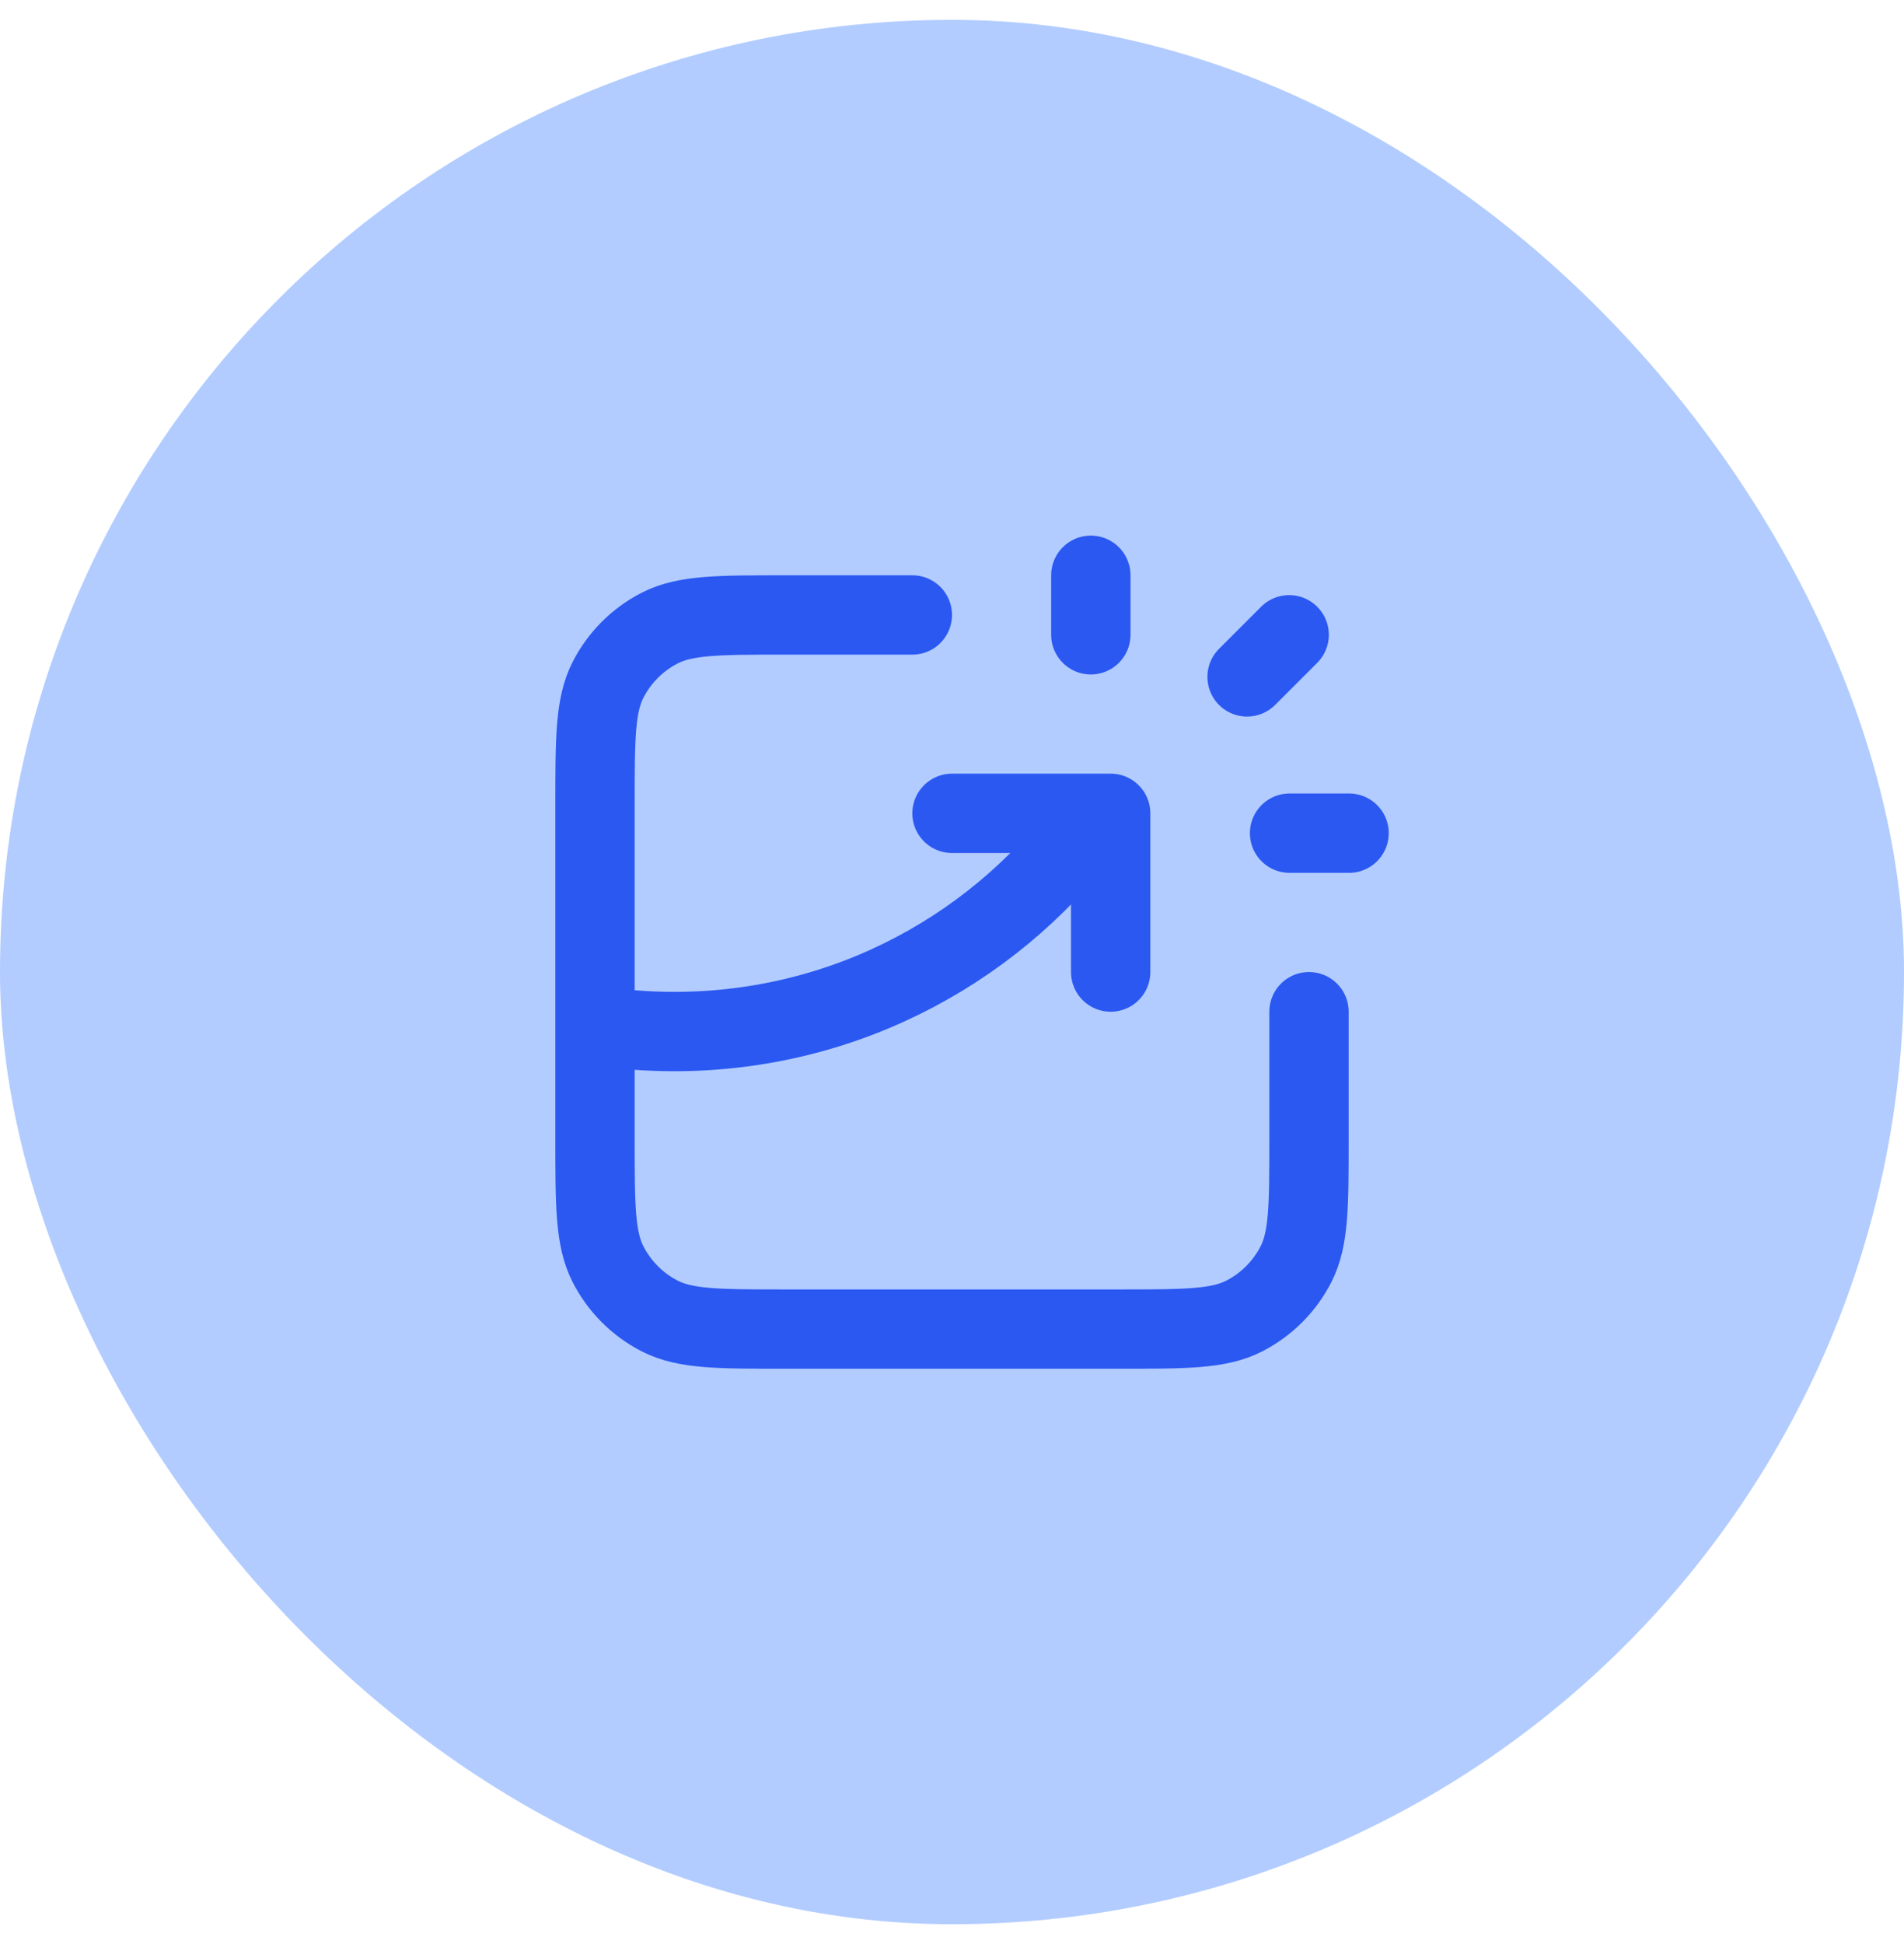
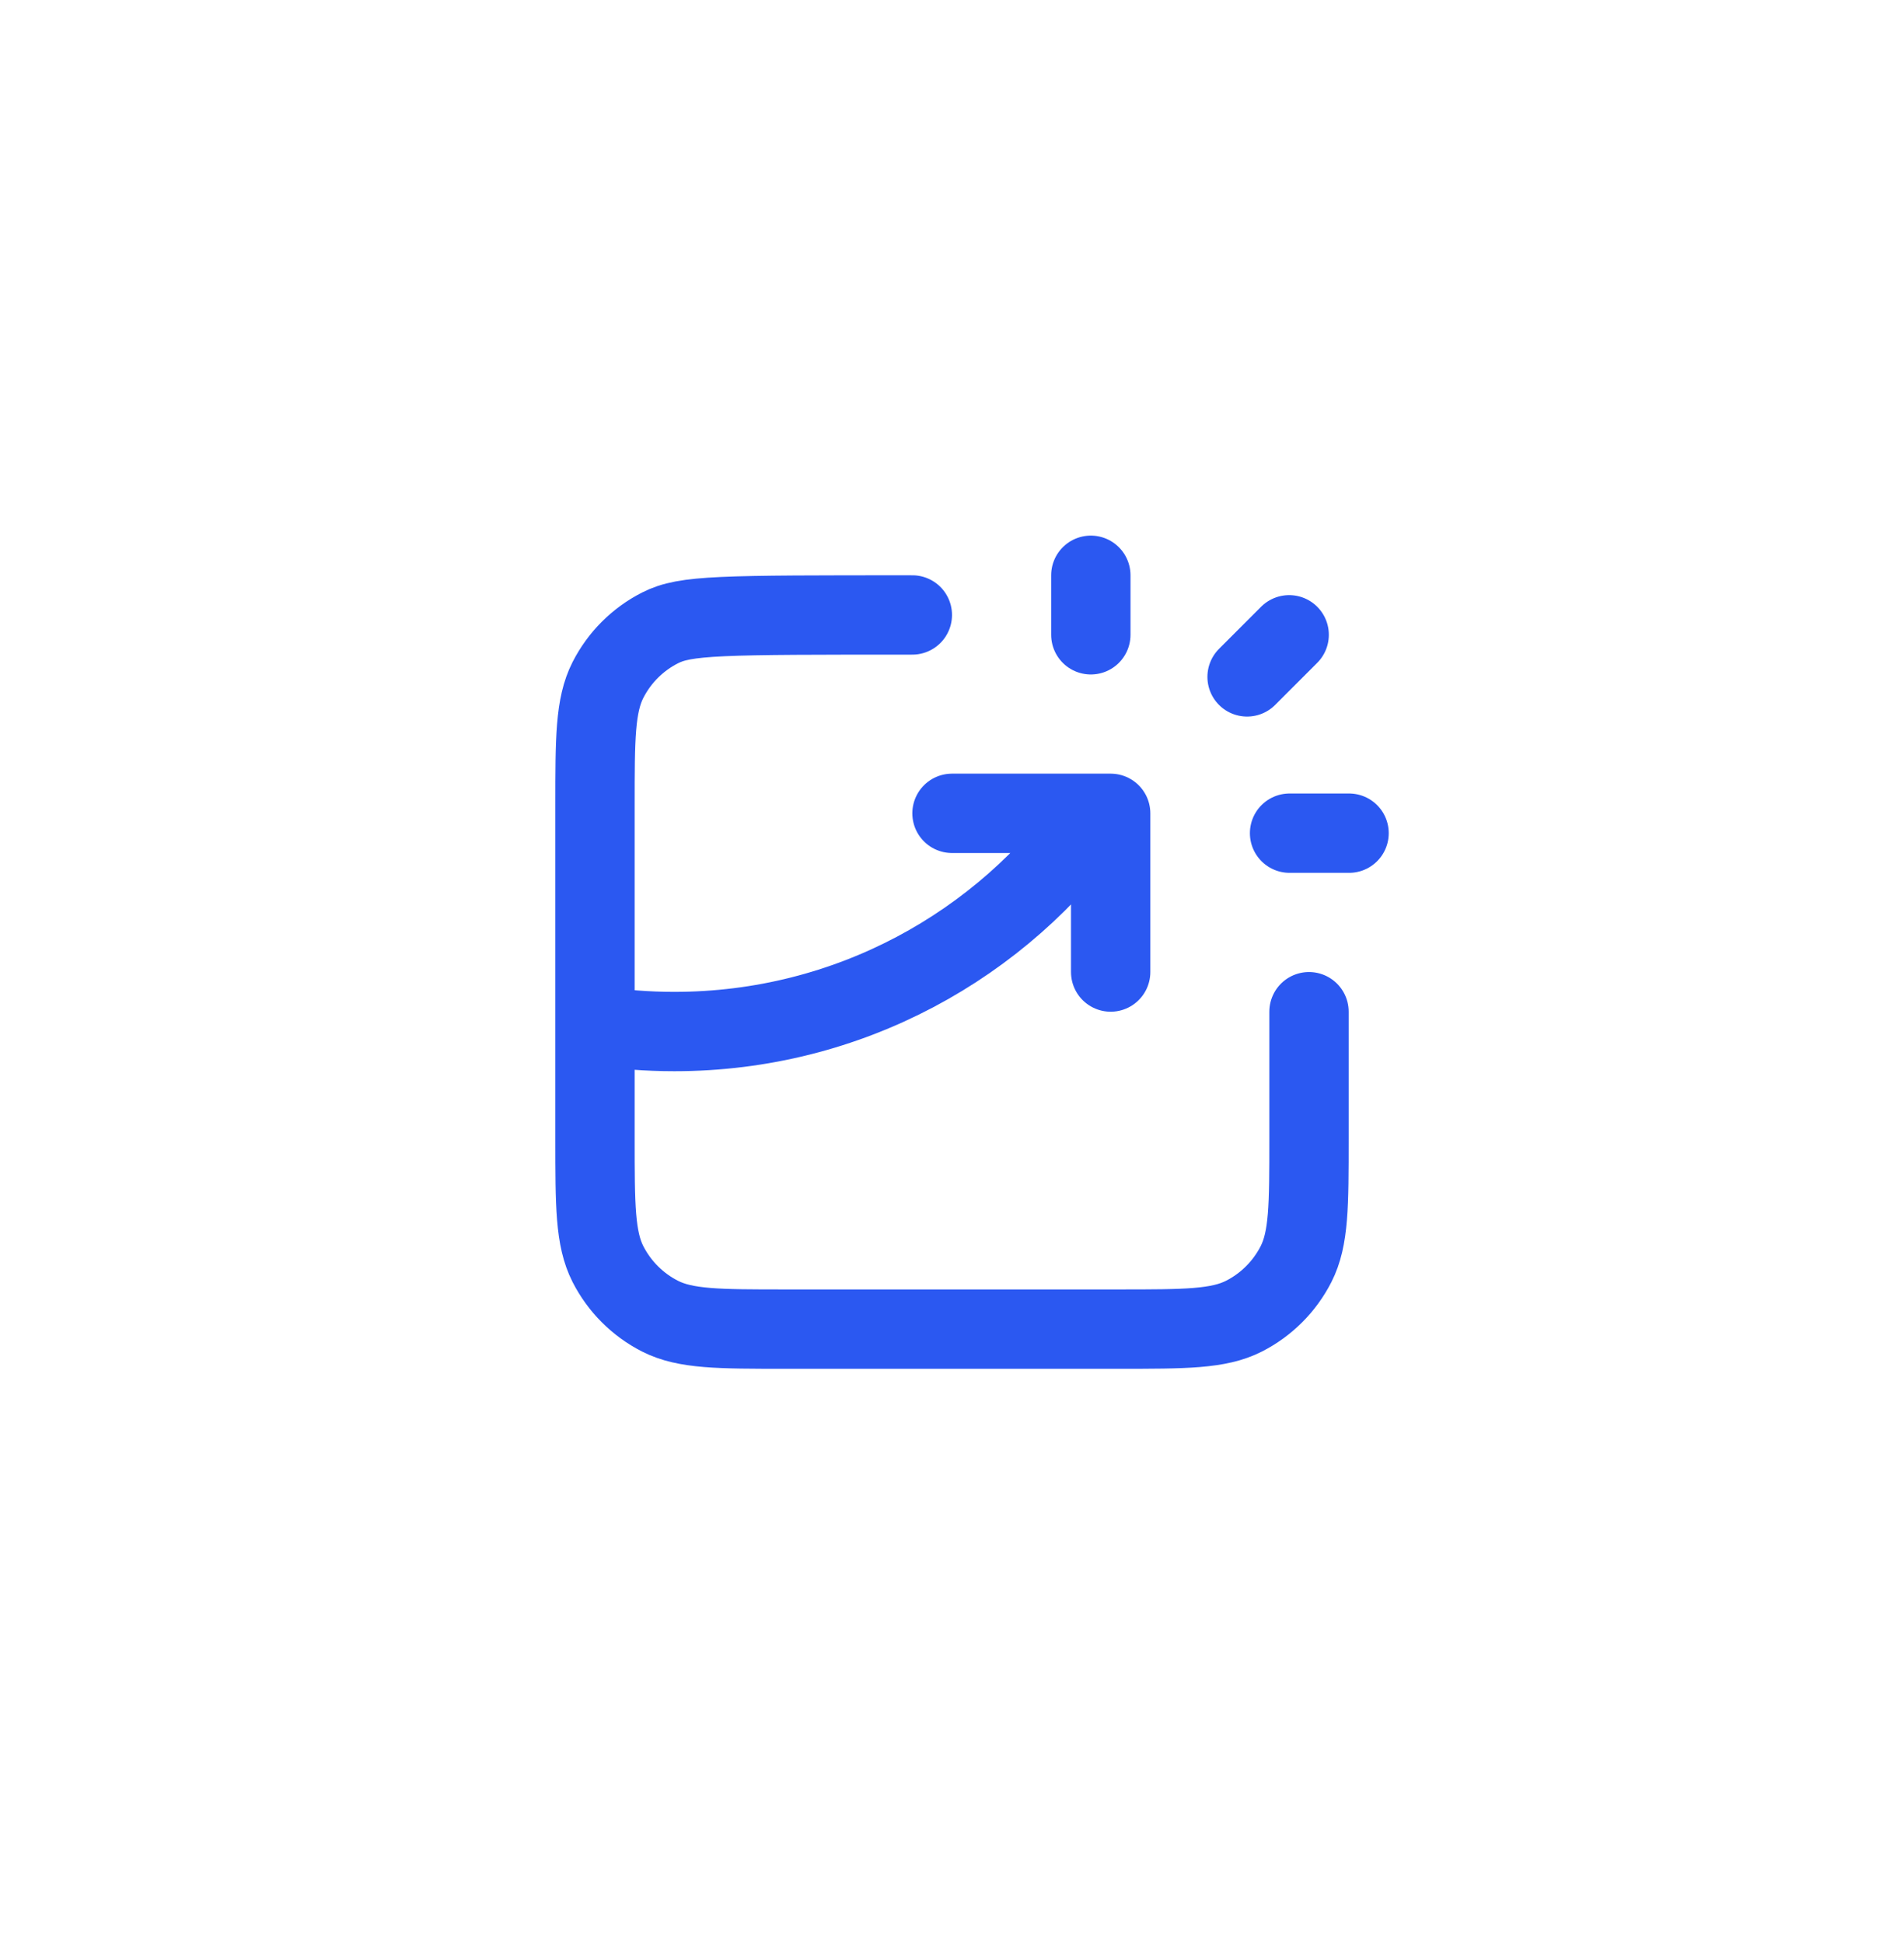
<svg xmlns="http://www.w3.org/2000/svg" width="48" height="49" viewBox="0 0 48 49" fill="none">
-   <rect y="0.5" width="48" height="48" rx="24" fill="#B2CCFF" />
-   <path d="M23 15.5H19.8C18.12 15.5 17.28 15.5 16.638 15.827C16.073 16.115 15.615 16.573 15.327 17.138C15 17.78 15 18.62 15 20.3V28.7C15 30.38 15 31.22 15.327 31.862C15.615 32.426 16.073 32.885 16.638 33.173C17.28 33.5 18.12 33.5 19.8 33.5H28.2C29.88 33.5 30.72 33.5 31.362 33.173C31.927 32.885 32.385 32.426 32.673 31.862C33 31.22 33 30.38 33 28.7V25.5M24 20.5H28V24.5M27.5 16V14.5M31.439 17.061L32.5 16M32.51 21H34.01M15 25.847C15.652 25.948 16.32 26 17 26C21.386 26 25.265 23.828 27.62 20.5" stroke="#2B58F1" stroke-width="2" stroke-linecap="round" stroke-linejoin="round" />
+   <path d="M23 15.5C18.12 15.5 17.28 15.5 16.638 15.827C16.073 16.115 15.615 16.573 15.327 17.138C15 17.78 15 18.62 15 20.3V28.7C15 30.38 15 31.22 15.327 31.862C15.615 32.426 16.073 32.885 16.638 33.173C17.28 33.5 18.12 33.5 19.8 33.5H28.2C29.88 33.5 30.72 33.5 31.362 33.173C31.927 32.885 32.385 32.426 32.673 31.862C33 31.22 33 30.38 33 28.7V25.5M24 20.5H28V24.5M27.5 16V14.5M31.439 17.061L32.5 16M32.51 21H34.01M15 25.847C15.652 25.948 16.32 26 17 26C21.386 26 25.265 23.828 27.62 20.5" stroke="#2B58F1" stroke-width="2" stroke-linecap="round" stroke-linejoin="round" />
</svg>